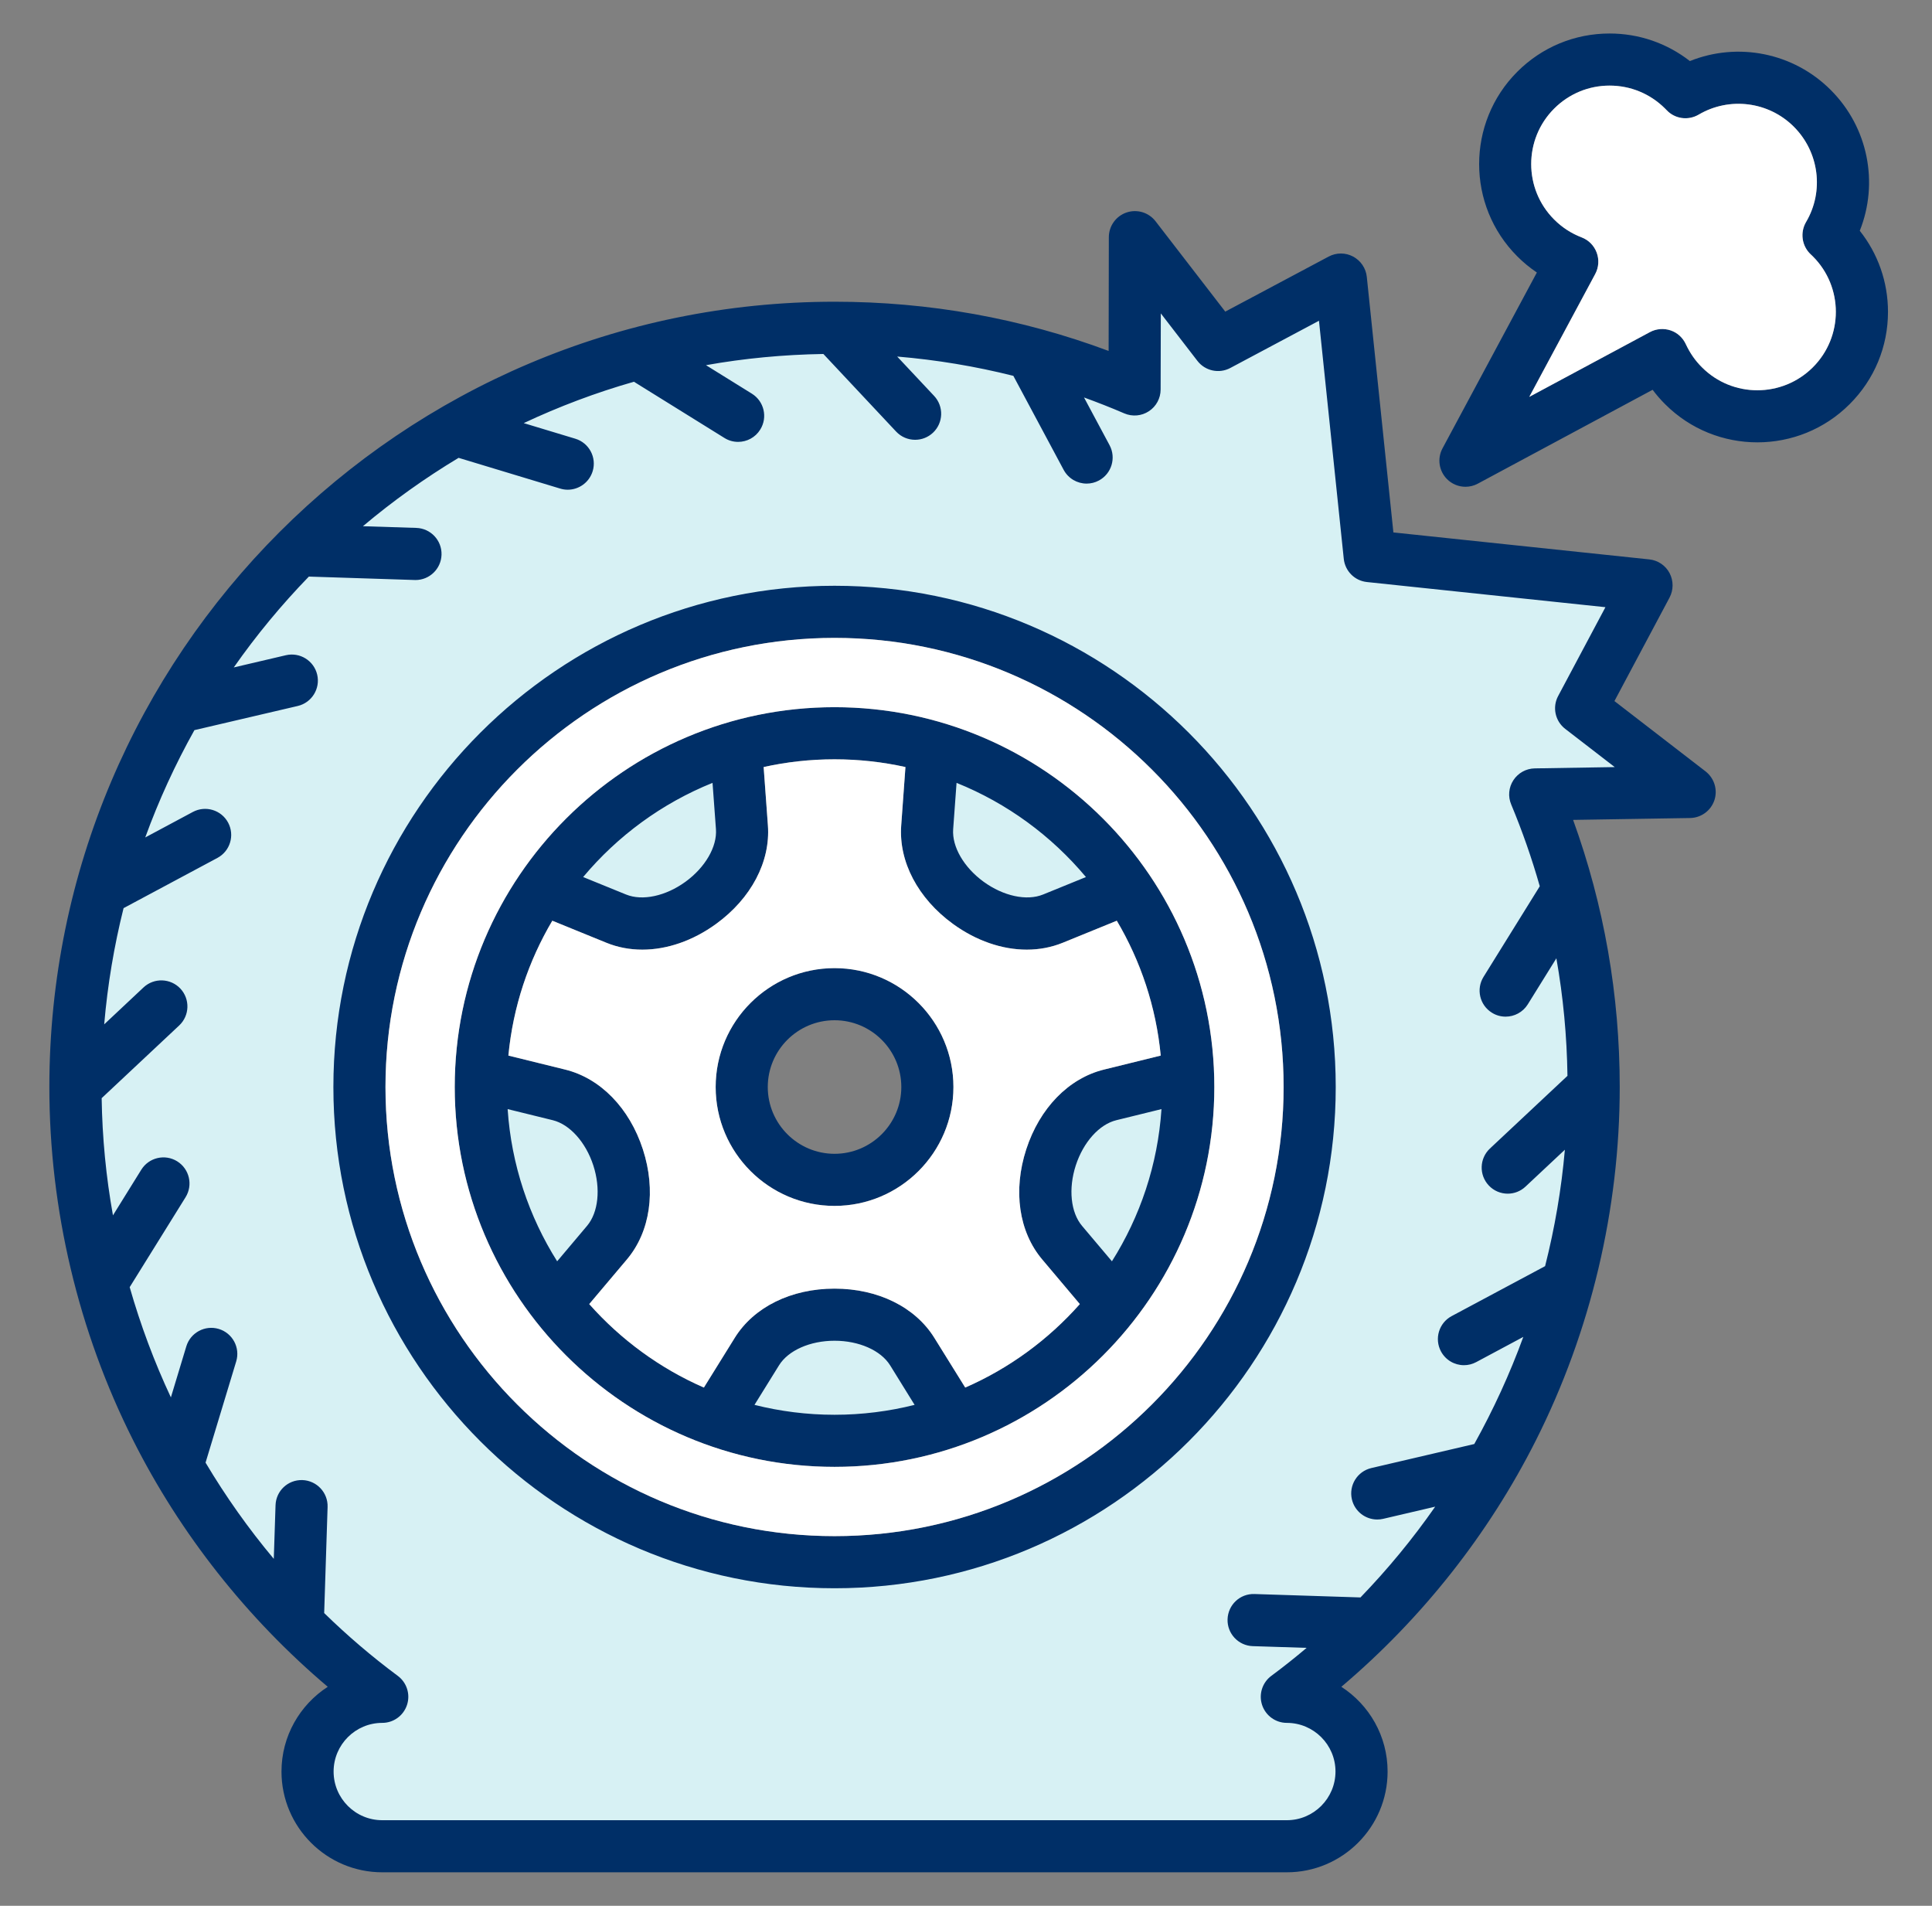
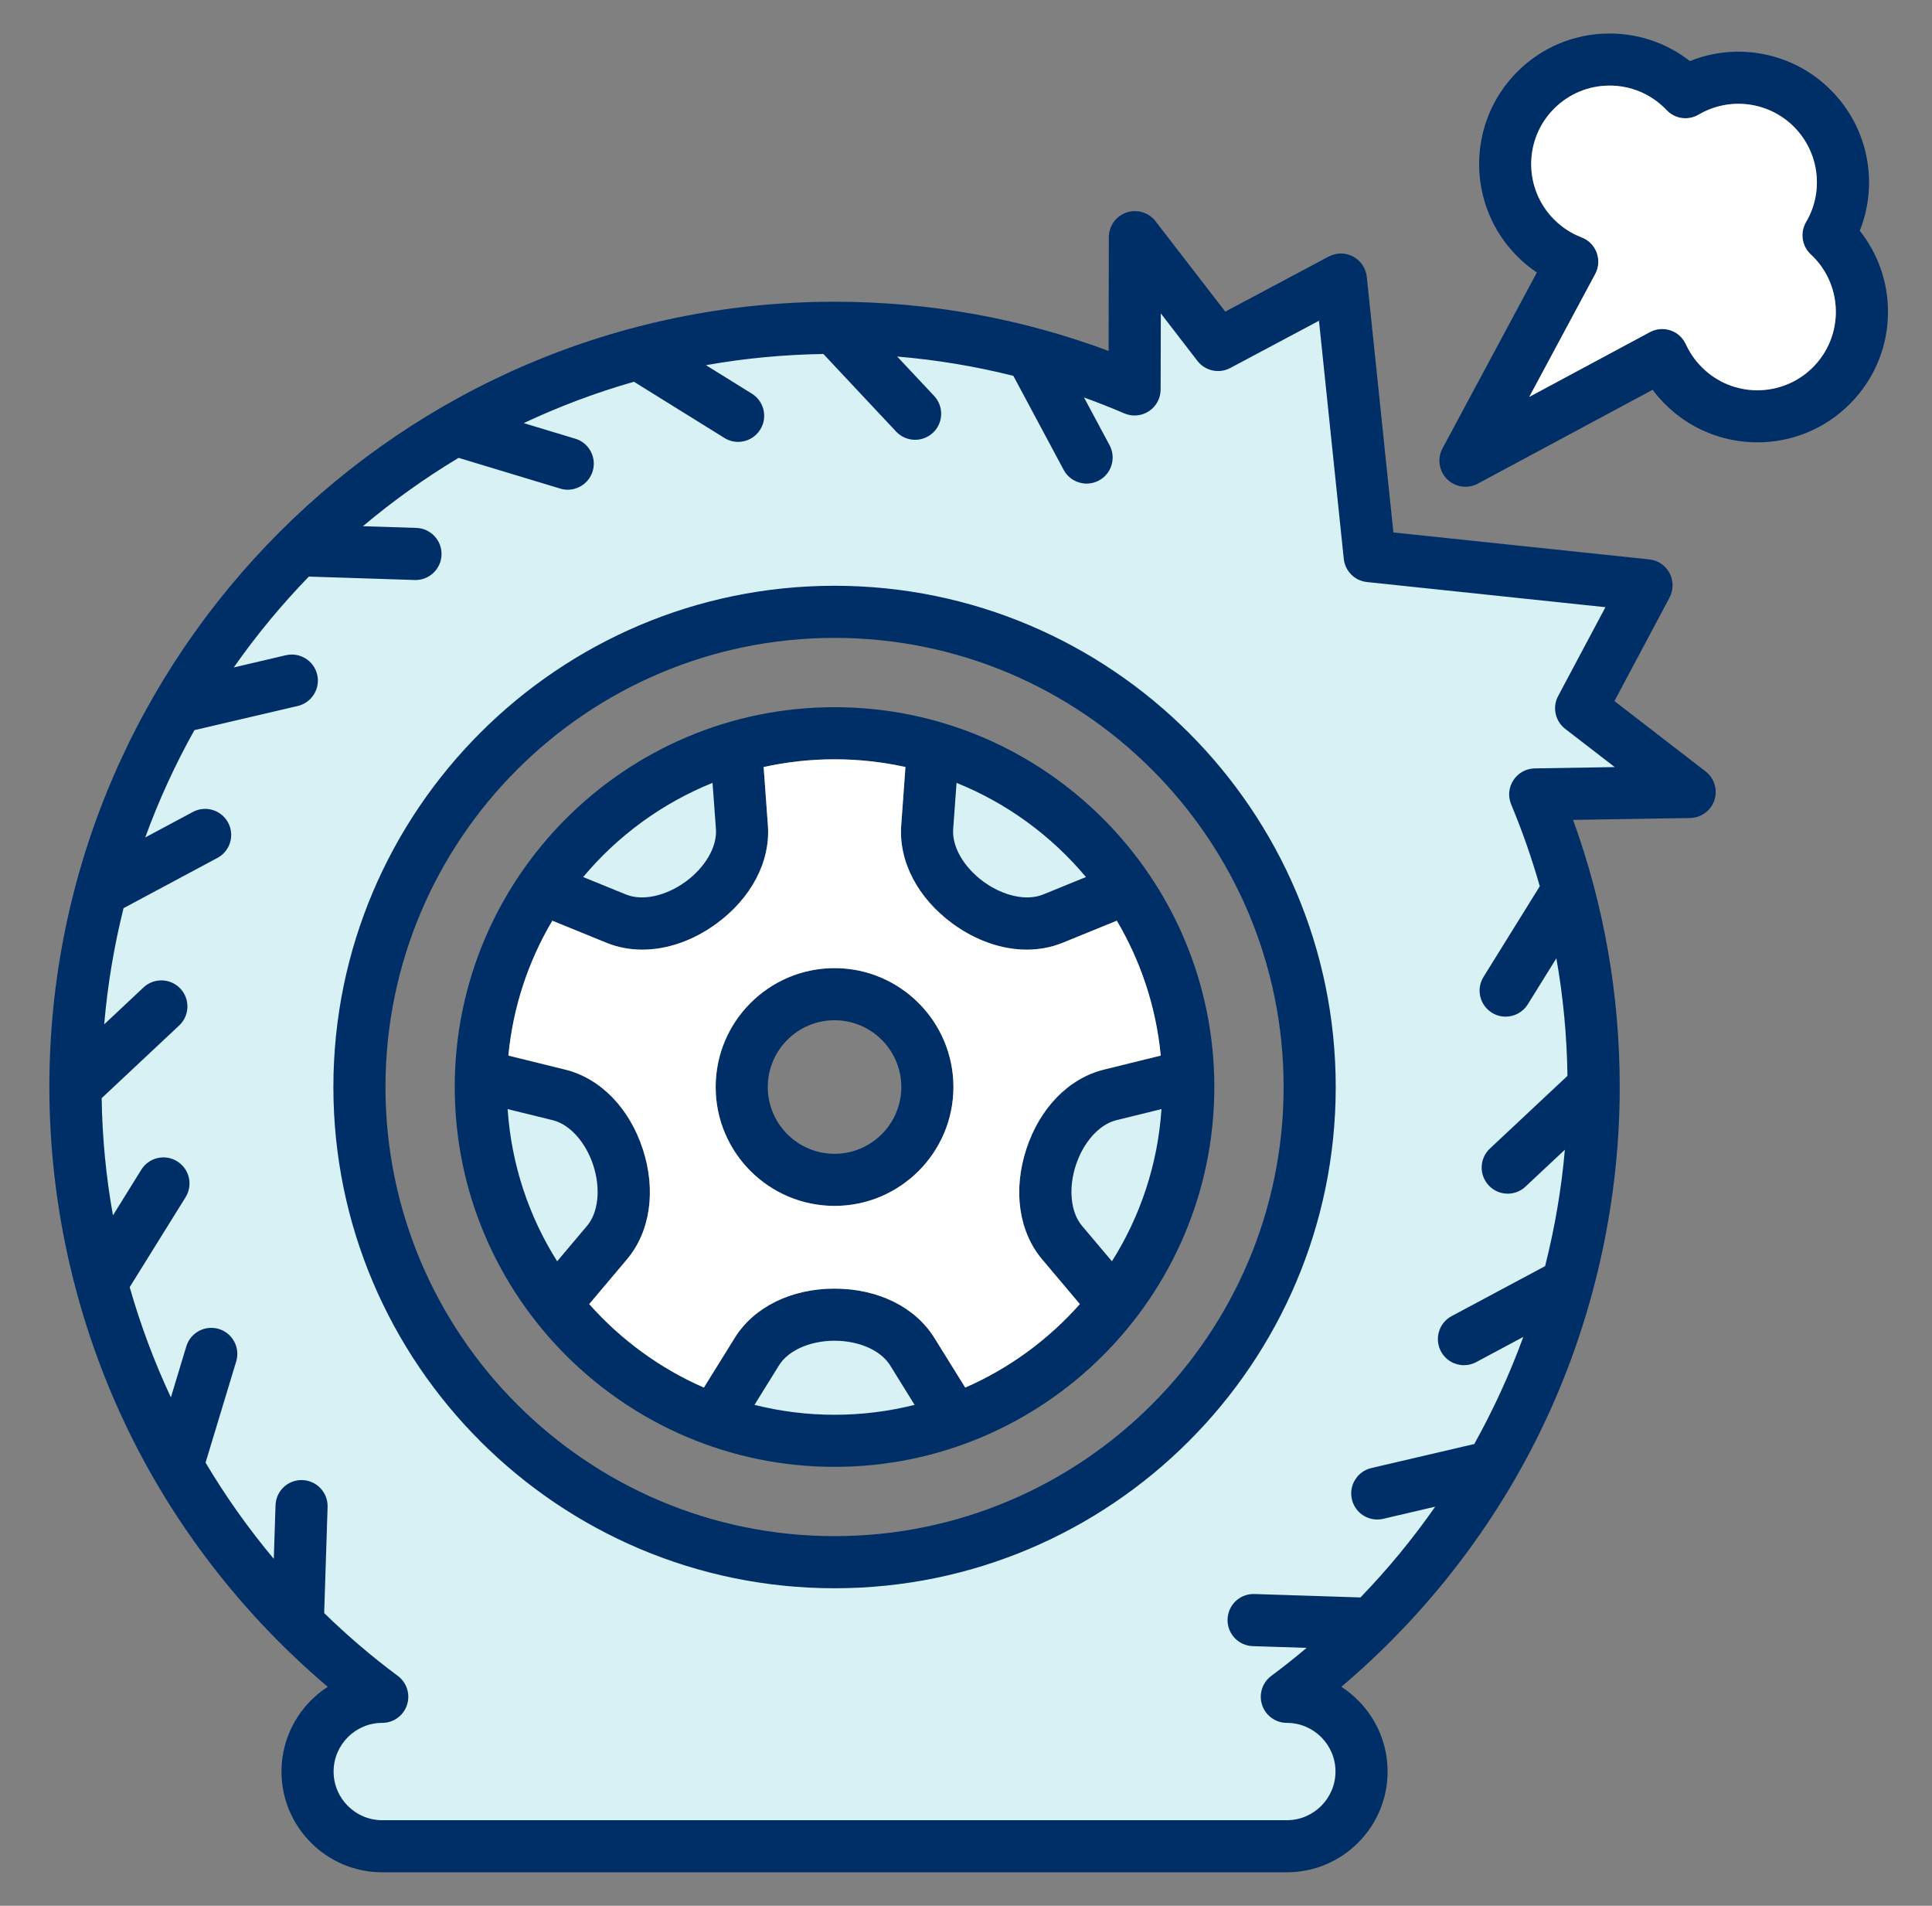
<svg xmlns="http://www.w3.org/2000/svg" width="73" height="72" viewBox="0 0 73 72" fill="none">
  <rect x="0" y="0" width="73" height="72" fill="#808080" stroke="none" />
  <g id="Illustration">
    <g id="Group">
      <path id="Vector" fill-rule="evenodd" clip-rule="evenodd" d="M22.819 43.898C23.095 44.748 23.111 45.865 22.504 46.584L21.003 48.364L20.696 47.876C19.564 46.083 18.901 44.044 18.76 41.929L18.721 41.353L20.986 41.91C21.899 42.134 22.543 43.048 22.819 43.898ZM31.533 50.23C32.427 50.23 33.495 50.558 33.991 51.359L35.221 53.343L34.661 53.484C33.638 53.74 32.587 53.87 31.533 53.87C30.479 53.87 29.428 53.74 28.405 53.484L27.845 53.343L29.076 51.358C29.573 50.559 30.639 50.23 31.533 50.23ZM40.247 43.898C40.523 43.047 41.166 42.135 42.081 41.91L44.344 41.353L44.306 41.928C44.167 44.044 43.502 46.083 42.371 47.876L42.063 48.364L40.562 46.584C39.955 45.865 39.97 44.748 40.247 43.898ZM36.919 33.654C36.524 33.367 36.173 33 35.927 32.577C35.704 32.191 35.561 31.745 35.594 31.296L35.764 28.969L36.301 29.184C38.261 29.974 40 31.243 41.356 32.863L41.727 33.306L39.572 34.185C38.699 34.54 37.643 34.181 36.919 33.654ZM26.148 33.654C25.424 34.18 24.368 34.54 23.496 34.185L21.339 33.306L21.71 32.863C23.066 31.242 24.805 29.974 26.766 29.184L27.302 28.968L27.473 31.296C27.506 31.745 27.363 32.191 27.139 32.576C26.893 33 26.542 33.367 26.148 33.654ZM31.533 22.551C21.324 22.551 13.018 30.858 13.018 41.066C13.018 51.275 21.324 59.581 31.533 59.581C41.741 59.581 50.048 51.275 50.048 41.066C50.048 30.858 41.741 22.551 31.533 22.551ZM59.246 26.493L61.328 22.584L51.694 21.57C51.429 21.542 51.221 21.333 51.193 21.069L50.191 11.451L46.288 13.53C46.047 13.658 45.745 13.593 45.578 13.376L43.441 10.605L43.432 14.714C43.432 14.903 43.337 15.08 43.179 15.183C43.021 15.287 42.821 15.305 42.647 15.229C42.139 15.01 41.623 14.808 41.103 14.619L40.066 14.243L41.553 17.019C41.7 17.294 41.596 17.634 41.322 17.781C41.24 17.825 41.15 17.847 41.057 17.847C40.849 17.847 40.659 17.734 40.56 17.55L38.572 13.835L38.391 13.789C36.928 13.422 35.438 13.175 33.935 13.049L32.842 12.957L34.986 15.245C35.199 15.472 35.189 15.828 34.962 16.041C34.858 16.139 34.721 16.193 34.578 16.193C34.421 16.193 34.274 16.13 34.167 16.015L31.291 12.949L31.105 12.951C29.595 12.975 28.087 13.116 26.601 13.38L25.516 13.573L28.187 15.231C28.45 15.394 28.53 15.743 28.368 16.006C28.265 16.172 28.084 16.271 27.89 16.271C27.785 16.271 27.683 16.242 27.593 16.187L24.017 13.965L23.838 14.017C22.388 14.43 20.974 14.962 19.61 15.603L18.614 16.07L21.615 16.977C21.912 17.067 22.081 17.381 21.99 17.679C21.918 17.916 21.699 18.079 21.452 18.079C21.397 18.079 21.341 18.07 21.289 18.054L17.272 16.838L17.111 16.935C15.821 17.71 14.593 18.587 13.441 19.557L12.6 20.266L15.718 20.366C16.027 20.376 16.272 20.636 16.262 20.946C16.252 21.249 16.004 21.491 15.701 21.491C15.697 21.491 15.694 21.491 15.691 21.491L15.687 21.491L11.497 21.355L11.367 21.489C10.317 22.572 9.353 23.737 8.488 24.972L7.855 25.877L10.899 25.165C11.2 25.094 11.504 25.283 11.574 25.584C11.645 25.885 11.456 26.19 11.155 26.26L7.068 27.215L6.978 27.378C6.24 28.697 5.608 30.073 5.092 31.494L4.715 32.53L7.486 31.047C7.76 30.9 8.101 31.003 8.248 31.278C8.394 31.552 8.291 31.892 8.017 32.039L4.306 34.025L4.26 34.206C3.893 35.669 3.645 37.16 3.516 38.663L3.422 39.759L5.712 37.612C5.938 37.399 6.295 37.411 6.508 37.638C6.72 37.864 6.708 38.221 6.482 38.433L3.416 41.307L3.419 41.494C3.442 43.001 3.586 44.506 3.852 45.989L4.046 47.071L5.697 44.412C5.86 44.15 6.21 44.069 6.472 44.232C6.735 44.395 6.817 44.743 6.654 45.007L4.443 48.564L4.494 48.744C4.909 50.191 5.436 51.607 6.075 52.971L6.541 53.967L7.444 50.986C7.534 50.689 7.849 50.521 8.146 50.611C8.443 50.7 8.611 51.014 8.521 51.311L7.309 55.313L7.404 55.473C8.177 56.77 9.052 58.005 10.021 59.163L10.73 60.009L10.832 56.883C10.843 56.569 11.099 56.328 11.412 56.338C11.722 56.348 11.966 56.608 11.956 56.918L11.821 61.112L11.954 61.241C12.841 62.106 13.784 62.914 14.779 63.652C14.973 63.796 15.053 64.051 14.977 64.281C14.901 64.511 14.685 64.666 14.442 64.666C13.195 64.666 12.183 65.681 12.183 66.927C12.183 68.174 13.196 69.187 14.442 69.187H48.623C49.869 69.187 50.883 68.172 50.883 66.926C50.883 65.68 49.869 64.666 48.623 64.666C48.38 64.666 48.165 64.511 48.088 64.281C48.012 64.051 48.092 63.796 48.287 63.652C48.75 63.308 49.202 62.949 49.642 62.576L50.478 61.868L47.348 61.768C47.038 61.758 46.794 61.497 46.804 61.188C46.814 60.875 47.071 60.632 47.384 60.642L51.578 60.778L51.708 60.643C52.753 59.56 53.714 58.397 54.574 57.162L55.203 56.26L52.168 56.969C52.125 56.979 52.082 56.983 52.039 56.983C51.778 56.983 51.551 56.803 51.492 56.549C51.422 56.248 51.61 55.943 51.911 55.873L55.982 54.922L56.073 54.759C56.806 53.441 57.438 52.068 57.955 50.651L58.333 49.614L55.58 51.086C55.498 51.13 55.408 51.153 55.315 51.153C55.107 51.153 54.917 51.04 54.818 50.856C54.671 50.582 54.774 50.24 55.048 50.093L58.744 48.117L58.79 47.937C59.161 46.471 59.417 44.978 59.548 43.472L59.644 42.374L57.354 44.52C57.249 44.618 57.113 44.673 56.969 44.673C56.814 44.673 56.666 44.609 56.56 44.496C56.347 44.269 56.358 43.912 56.584 43.7L59.651 40.825L59.648 40.639C59.627 39.127 59.486 37.618 59.223 36.13L59.031 35.043L57.369 37.72C57.265 37.886 57.085 37.986 56.889 37.986C56.784 37.986 56.684 37.956 56.594 37.901C56.331 37.737 56.251 37.389 56.414 37.127L58.637 33.546L58.586 33.366C58.282 32.3 57.917 31.252 57.489 30.229C57.417 30.057 57.435 29.861 57.537 29.705C57.64 29.549 57.811 29.453 57.998 29.45L62.225 29.382L59.399 27.201C59.182 27.035 59.117 26.734 59.246 26.493Z" fill="#D7F1F4" />
      <g id="Vector_2">
        <path fill-rule="evenodd" clip-rule="evenodd" d="M68.498 13.877C67.339 15.033 65.46 15.033 64.308 13.877C64.05 13.623 63.852 13.33 63.7 13.007C63.587 12.759 63.382 12.569 63.124 12.482C62.864 12.395 62.58 12.418 62.341 12.547L57.784 14.993L60.275 10.352C60.409 10.103 60.429 9.807 60.33 9.543C60.232 9.277 60.024 9.068 59.759 8.967C59.37 8.818 59.021 8.591 58.723 8.293C57.567 7.138 57.567 5.258 58.723 4.103C59.283 3.543 60.028 3.234 60.818 3.234C61.61 3.234 62.355 3.543 62.915 4.102L62.917 4.104C62.932 4.123 62.952 4.14 62.972 4.16C63.283 4.493 63.786 4.564 64.183 4.331C65.347 3.646 66.83 3.835 67.783 4.791C68.736 5.747 68.928 7.227 68.24 8.39C68.008 8.788 68.081 9.295 68.418 9.61L68.42 9.611C68.446 9.636 68.472 9.66 68.498 9.686C69.656 10.841 69.656 12.722 68.498 13.877ZM70.271 8.718C70.993 6.91 70.589 4.811 69.173 3.399C67.763 1.986 65.659 1.58 63.852 2.307C62.985 1.632 61.932 1.266 60.818 1.266C59.502 1.266 58.263 1.778 57.331 2.71C55.408 4.634 55.408 7.763 57.331 9.686C57.56 9.915 57.807 10.118 58.07 10.295L54.504 16.94C54.299 17.322 54.369 17.794 54.676 18.101C54.865 18.291 55.117 18.39 55.372 18.39C55.531 18.39 55.691 18.352 55.837 18.273L62.444 14.726C62.587 14.917 62.743 15.098 62.915 15.269C64.838 17.193 67.968 17.192 69.888 15.269C70.821 14.338 71.337 13.099 71.337 11.781C71.337 10.655 70.96 9.587 70.271 8.718ZM31.533 43.59C30.142 43.59 29.01 42.457 29.01 41.067C29.01 39.676 30.142 38.544 31.533 38.544C32.924 38.544 34.056 39.676 34.056 41.067C34.056 42.457 32.924 43.59 31.533 43.59ZM31.533 36.575C29.056 36.575 27.041 38.59 27.041 41.067C27.041 43.543 29.056 45.558 31.533 45.558C34.009 45.558 36.025 43.543 36.025 41.067C36.025 38.59 34.009 36.575 31.533 36.575ZM40.884 46.312C40.455 45.804 40.363 44.907 40.648 44.028C40.934 43.15 41.535 42.478 42.181 42.32L43.886 41.901C43.747 44.003 43.078 45.964 42.014 47.651L40.884 46.312ZM36.471 52.421C38.137 51.694 39.612 50.609 40.801 49.267L39.38 47.582C38.495 46.534 38.27 44.979 38.776 43.421C39.283 41.862 40.38 40.736 41.712 40.408L43.858 39.879C43.682 38.034 43.098 36.306 42.198 34.784L40.155 35.617C39.727 35.791 39.269 35.877 38.796 35.877C37.867 35.877 36.889 35.545 36.009 34.906C34.684 33.943 33.952 32.551 34.052 31.184L34.212 28.978C33.35 28.787 32.453 28.686 31.533 28.686C30.613 28.686 29.717 28.787 28.854 28.978L29.015 31.184C29.115 32.551 28.382 33.943 27.057 34.905C26.177 35.544 25.199 35.877 24.27 35.877C23.799 35.877 23.339 35.791 22.913 35.617L20.869 34.784C19.968 36.306 19.385 38.034 19.209 39.879L21.356 40.408C22.687 40.736 23.785 41.862 24.291 43.421C24.797 44.979 24.571 46.534 23.686 47.582L22.264 49.267C23.454 50.609 24.93 51.694 26.596 52.421L27.762 50.543C28.484 49.378 29.895 48.683 31.533 48.683C33.171 48.683 34.582 49.378 35.304 50.543L36.471 52.421ZM28.508 53.075L29.435 51.581C29.785 51.016 30.609 50.652 31.533 50.652C32.457 50.652 33.281 51.016 33.633 51.581L34.558 53.075C33.59 53.318 32.577 53.449 31.533 53.449C30.489 53.449 29.475 53.318 28.508 53.075ZM21.052 47.651C19.988 45.964 19.321 44.003 19.181 41.901L20.885 42.32C21.53 42.479 22.132 43.15 22.418 44.028C22.703 44.907 22.61 45.804 22.181 46.312L21.052 47.651ZM26.923 29.576L27.052 31.327C27.099 31.99 26.647 32.77 25.9 33.313C25.152 33.856 24.272 34.045 23.655 33.794L22.034 33.134C23.336 31.578 25.012 30.346 26.923 29.576ZM41.032 33.134L39.412 33.794C38.795 34.045 37.915 33.856 37.167 33.313C36.42 32.77 35.967 31.99 36.015 31.327L36.143 29.576C38.054 30.345 39.73 31.578 41.032 33.134ZM31.533 26.717C23.62 26.717 17.182 33.154 17.182 41.067C17.182 48.979 23.62 55.417 31.533 55.417C39.446 55.417 45.883 48.979 45.883 41.067C45.883 33.154 39.446 26.717 31.533 26.717ZM31.533 58.034C40.889 58.034 48.501 50.422 48.501 41.067C48.501 31.711 40.889 24.099 31.533 24.099C22.177 24.099 14.565 31.711 14.565 41.067C14.565 50.422 22.177 58.034 31.533 58.034ZM31.533 22.13C21.091 22.13 12.597 30.625 12.597 41.067C12.597 51.508 21.092 60.003 31.533 60.003C41.974 60.003 50.47 51.508 50.47 41.067C50.47 30.625 41.974 22.13 31.533 22.13ZM57.991 29.029L61.013 28.98L59.141 27.536C58.761 27.243 58.647 26.718 58.874 26.295L60.661 22.939L51.65 21.989C51.187 21.941 50.823 21.575 50.774 21.113L49.837 12.118L46.487 13.902C46.062 14.128 45.538 14.015 45.244 13.634L43.861 11.84L43.854 14.716C43.853 15.047 43.687 15.355 43.41 15.536C43.133 15.718 42.784 15.748 42.48 15.617C41.979 15.401 41.471 15.202 40.959 15.016L41.925 16.82C42.181 17.3 42.001 17.896 41.522 18.153C41.374 18.233 41.215 18.27 41.058 18.27C40.706 18.27 40.367 18.081 40.189 17.749L38.289 14.199C36.851 13.838 35.388 13.595 33.9 13.47L35.295 14.957C35.667 15.354 35.648 15.977 35.251 16.349C35.062 16.526 34.82 16.615 34.578 16.615C34.315 16.615 34.053 16.511 33.859 16.304L31.111 13.373C29.601 13.397 28.119 13.539 26.675 13.796L28.41 14.873C28.871 15.16 29.014 15.767 28.726 16.228C28.541 16.529 28.218 16.694 27.89 16.694C27.712 16.694 27.532 16.646 27.371 16.545L23.953 14.422C22.514 14.833 21.124 15.358 19.789 15.985L21.737 16.574C22.258 16.731 22.552 17.281 22.394 17.801C22.264 18.226 21.874 18.501 21.451 18.501C21.358 18.501 21.26 18.487 21.166 18.458L17.328 17.297C16.055 18.062 14.845 18.926 13.713 19.88L15.731 19.944C16.273 19.962 16.701 20.416 16.683 20.96C16.666 21.492 16.229 21.913 15.7 21.913C15.688 21.913 15.679 21.913 15.668 21.912L11.67 21.783C10.636 22.849 9.687 23.995 8.833 25.215L10.802 24.754C11.332 24.631 11.861 24.959 11.985 25.488C12.109 26.018 11.779 26.547 11.251 26.671L7.346 27.584C6.623 28.876 6 30.23 5.488 31.638L7.287 30.675C7.766 30.419 8.363 30.599 8.62 31.079C8.875 31.558 8.696 32.154 8.216 32.411L4.669 34.309C4.313 35.732 4.065 37.199 3.937 38.699L5.423 37.304C5.819 36.933 6.443 36.953 6.816 37.349C7.187 37.747 7.167 38.369 6.771 38.741L3.841 41.488C3.864 42.981 4.007 44.462 4.268 45.915L5.339 44.19C5.626 43.729 6.233 43.587 6.694 43.873C7.157 44.161 7.299 44.767 7.012 45.23L4.9 48.628C5.309 50.057 5.828 51.45 6.457 52.792L7.04 50.864C7.198 50.344 7.748 50.05 8.268 50.207C8.788 50.365 9.082 50.913 8.925 51.433L7.767 55.257C8.527 56.533 9.387 57.749 10.345 58.892L10.411 56.869C10.428 56.326 10.876 55.9 11.426 55.916C11.969 55.935 12.395 56.389 12.378 56.932L12.249 60.94C13.118 61.787 14.044 62.582 15.03 63.313C15.371 63.566 15.512 64.01 15.378 64.413C15.244 64.817 14.868 65.089 14.443 65.089C13.429 65.089 12.605 65.914 12.605 66.928C12.605 67.942 13.429 68.766 14.443 68.766H48.623C49.636 68.766 50.461 67.94 50.461 66.926C50.461 65.914 49.636 65.089 48.623 65.089C48.199 65.089 47.822 64.817 47.688 64.413C47.554 64.01 47.695 63.566 48.036 63.313C48.492 62.975 48.938 62.621 49.37 62.255L47.335 62.19C46.792 62.172 46.366 61.717 46.383 61.175C46.401 60.631 46.85 60.203 47.398 60.221L51.405 60.35C52.438 59.28 53.383 58.134 54.228 56.921L52.264 57.38C52.188 57.398 52.114 57.406 52.039 57.406C51.592 57.406 51.187 57.1 51.081 56.645C50.957 56.116 51.286 55.586 51.815 55.462L55.705 54.554C56.427 53.256 57.049 51.903 57.558 50.507L55.779 51.459C55.632 51.538 55.473 51.576 55.315 51.576C54.964 51.576 54.625 51.387 54.447 51.056C54.19 50.576 54.37 49.979 54.849 49.722L58.381 47.834C58.745 46.396 58.998 44.927 59.128 43.436L57.642 44.828C57.453 45.007 57.211 45.096 56.969 45.096C56.707 45.096 56.444 44.991 56.252 44.785C55.879 44.388 55.899 43.765 56.295 43.392L59.226 40.645C59.205 39.144 59.065 37.661 58.807 36.204L57.727 37.943C57.54 38.243 57.218 38.408 56.889 38.408C56.712 38.408 56.533 38.361 56.372 38.26C55.908 37.973 55.768 37.366 56.055 36.905L58.18 33.482C57.882 32.436 57.523 31.405 57.1 30.392C56.973 30.091 57.004 29.747 57.184 29.474C57.363 29.201 57.665 29.034 57.991 29.029ZM64.441 29.14L61.001 26.486L63.084 22.575C63.236 22.286 63.236 21.94 63.084 21.651C62.932 21.362 62.644 21.168 62.319 21.134L52.649 20.115L51.644 10.459C51.61 10.134 51.416 9.847 51.126 9.692C50.838 9.539 50.49 9.539 50.203 9.693L46.296 11.773L43.662 8.359C43.404 8.025 42.964 7.893 42.565 8.028C42.167 8.164 41.899 8.537 41.897 8.958L41.889 13.258C38.581 12.024 35.105 11.399 31.533 11.399C15.174 11.399 1.865 24.708 1.865 41.067C1.865 45.686 2.959 50.298 5.028 54.406C6.814 57.956 9.337 61.147 12.384 63.726C11.334 64.405 10.636 65.586 10.636 66.928C10.636 69.027 12.343 70.734 14.443 70.734H48.623C50.723 70.734 52.43 69.027 52.43 66.927C52.43 65.586 51.734 64.405 50.682 63.726C53.729 61.147 56.252 57.956 58.038 54.406C60.106 50.299 61.201 45.686 61.201 41.067C61.201 37.592 60.609 34.203 59.439 30.975L63.858 30.904C64.275 30.898 64.646 30.628 64.778 30.231C64.91 29.833 64.772 29.396 64.441 29.14Z" fill="#002F67" />
        <path d="M68.498 13.877C67.339 15.033 65.46 15.033 64.308 13.877C64.05 13.623 63.852 13.33 63.7 13.007C63.587 12.759 63.382 12.569 63.124 12.482C62.864 12.395 62.58 12.418 62.341 12.547L57.784 14.993L60.275 10.352C60.409 10.103 60.429 9.807 60.33 9.543C60.232 9.277 60.024 9.068 59.759 8.967C59.37 8.818 59.021 8.591 58.723 8.293C57.567 7.138 57.567 5.258 58.723 4.103C59.283 3.543 60.028 3.234 60.818 3.234C61.61 3.234 62.355 3.543 62.915 4.102L62.917 4.104C62.932 4.123 62.952 4.14 62.972 4.16C63.283 4.493 63.786 4.564 64.183 4.331C65.347 3.646 66.83 3.835 67.783 4.791C68.736 5.747 68.928 7.227 68.24 8.39C68.008 8.788 68.081 9.295 68.418 9.61L68.42 9.611C68.446 9.636 68.472 9.66 68.498 9.686C69.656 10.841 69.656 12.722 68.498 13.877Z" fill="white" />
        <path fill-rule="evenodd" clip-rule="evenodd" d="M36.471 52.421C38.137 51.694 39.612 50.609 40.801 49.267L39.38 47.582C38.495 46.534 38.27 44.979 38.776 43.421C39.283 41.862 40.38 40.736 41.712 40.408L43.858 39.879C43.682 38.034 43.098 36.306 42.198 34.784L40.155 35.617C39.727 35.791 39.269 35.877 38.796 35.877C37.867 35.877 36.889 35.545 36.009 34.906C34.684 33.943 33.952 32.551 34.052 31.184L34.212 28.978C33.35 28.787 32.453 28.686 31.533 28.686C30.613 28.686 29.717 28.787 28.854 28.978L29.015 31.184C29.115 32.551 28.382 33.943 27.057 34.905C26.177 35.544 25.199 35.877 24.27 35.877C23.799 35.877 23.339 35.791 22.913 35.617L20.869 34.784C19.968 36.306 19.385 38.034 19.209 39.879L21.356 40.408C22.687 40.736 23.785 41.862 24.291 43.421C24.797 44.979 24.571 46.534 23.686 47.582L22.264 49.267C23.454 50.609 24.93 51.694 26.596 52.421L27.762 50.543C28.484 49.378 29.895 48.683 31.533 48.683C33.171 48.683 34.582 49.378 35.304 50.543L36.471 52.421ZM27.041 41.067C27.041 38.59 29.056 36.575 31.533 36.575C34.009 36.575 36.025 38.59 36.025 41.067C36.025 43.543 34.009 45.558 31.533 45.558C29.056 45.558 27.041 43.543 27.041 41.067Z" fill="white" />
-         <path fill-rule="evenodd" clip-rule="evenodd" d="M31.533 58.034C40.889 58.034 48.501 50.422 48.501 41.067C48.501 31.711 40.889 24.099 31.533 24.099C22.177 24.099 14.565 31.711 14.565 41.067C14.565 50.422 22.177 58.034 31.533 58.034ZM17.182 41.067C17.182 33.154 23.62 26.717 31.533 26.717C39.446 26.717 45.883 33.154 45.883 41.067C45.883 48.979 39.446 55.417 31.533 55.417C23.62 55.417 17.182 48.979 17.182 41.067Z" fill="white" />
      </g>
    </g>
  </g>
</svg>